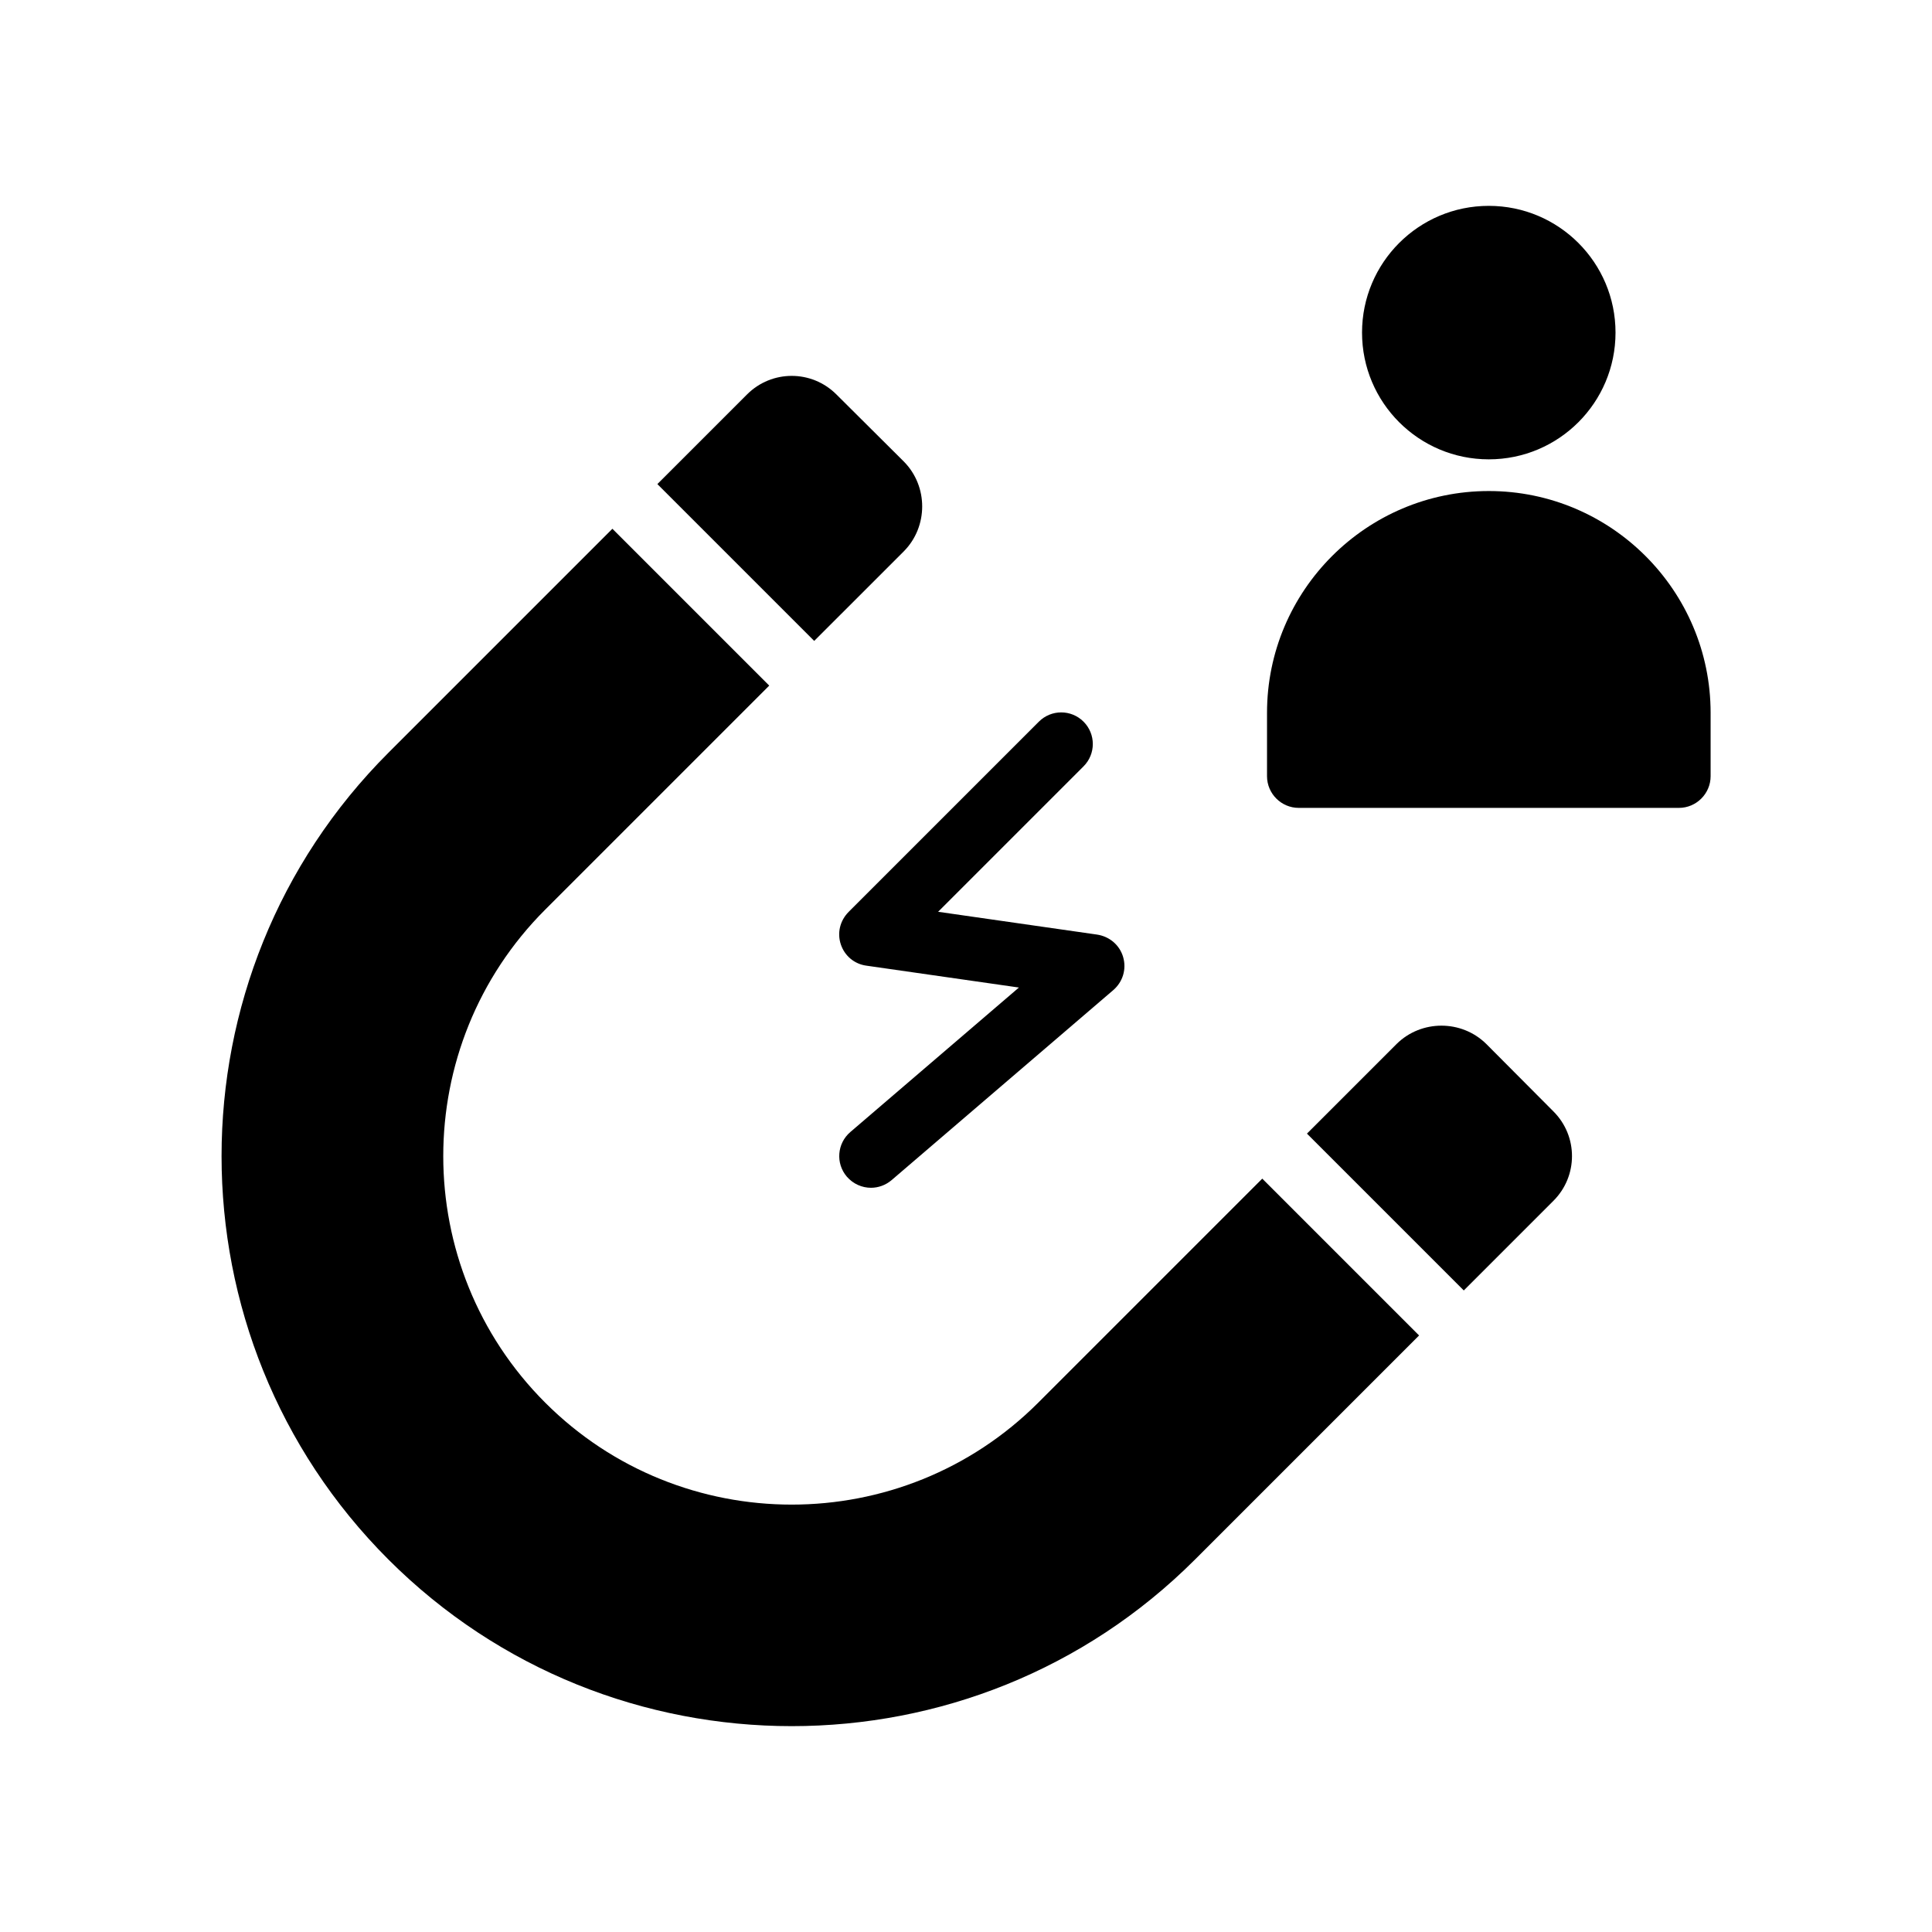
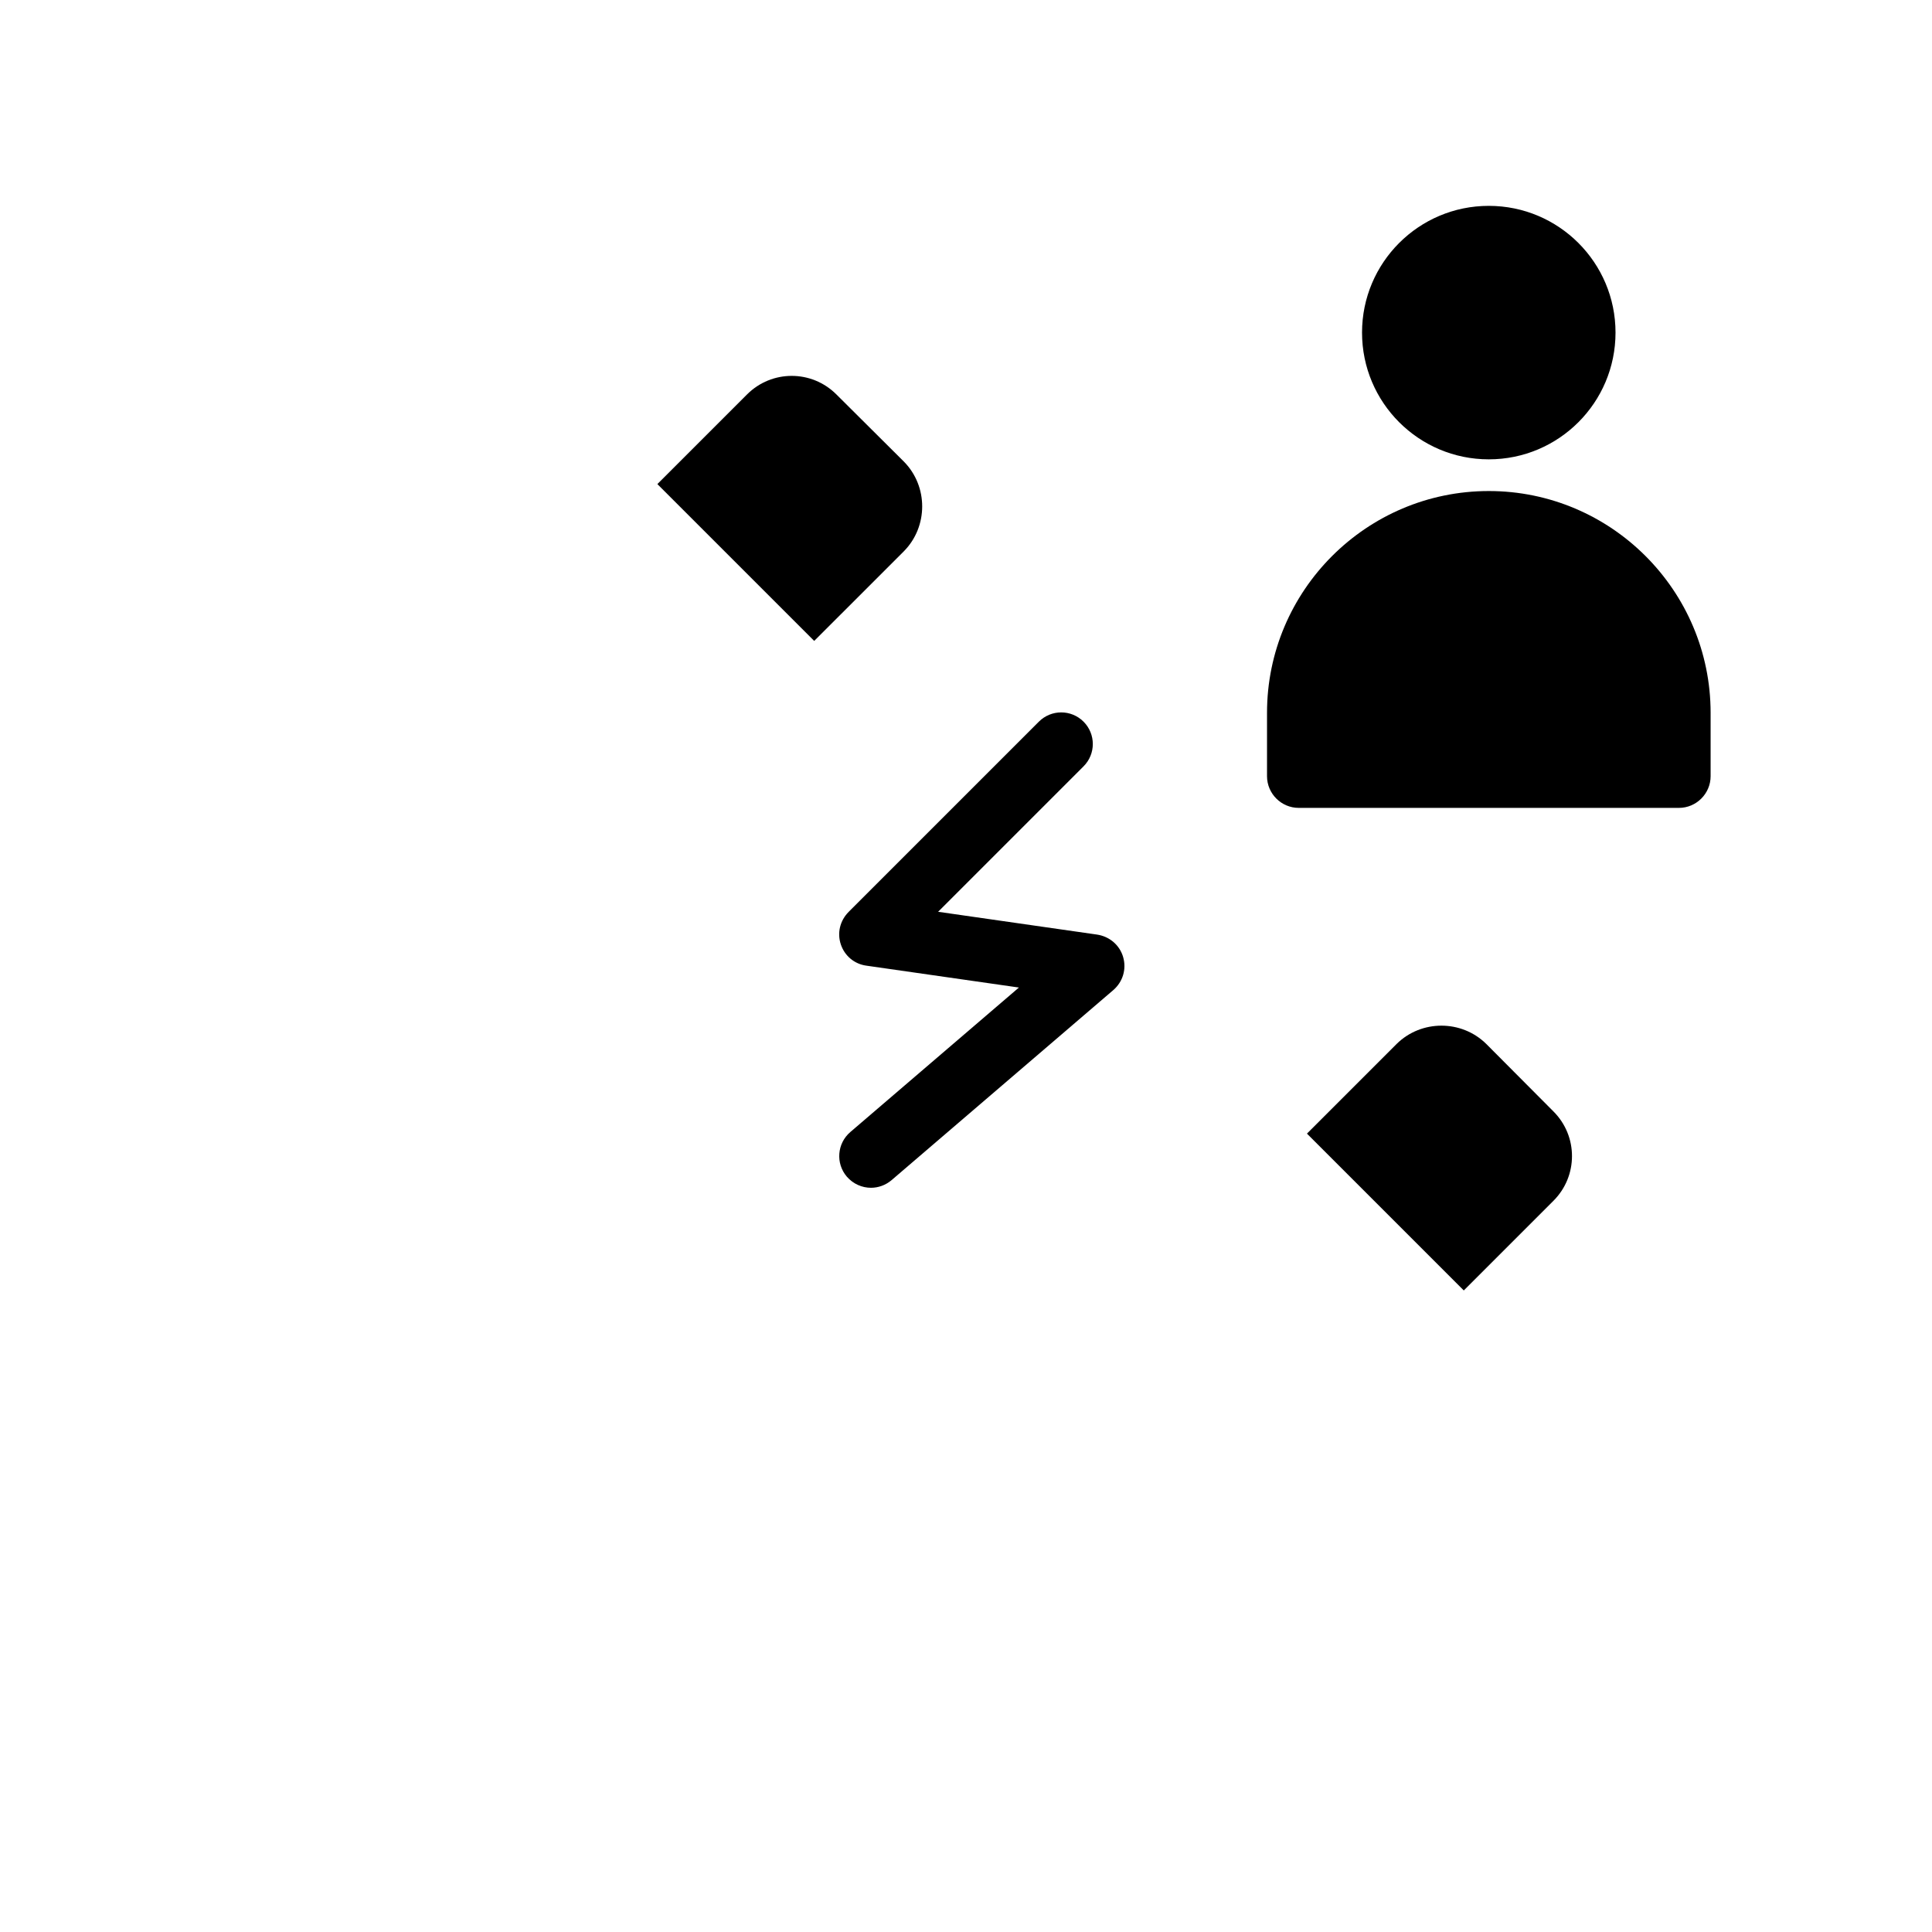
<svg xmlns="http://www.w3.org/2000/svg" fill="#000000" width="800px" height="800px" version="1.1" viewBox="144 144 512 512">
  <g>
    <path d="m383.54 290.09c6.465-6.551 6.465-17.215 0-23.762l-17.887-17.801c-6.551-6.551-17.129-6.551-23.68 0l-23.762 23.762 41.562 41.562z" />
-     <path d="m520.07 497.91-59.367 59.367c-29.473 29.473-68.184 44.168-106.89 44.168-38.711 0-77.418-14.695-106.89-44.168-58.945-58.945-58.945-154.84 0-213.78l59.367-59.367 41.562 41.562-59.367 59.367c-36.023 36.023-36.023 94.633 0 130.66 36.023 36.023 94.633 36.023 130.66 0l59.367-59.367z" />
    <path d="m537.88 420.66c-6.551-6.465-17.215-6.465-23.762 0l-23.762 23.762 41.562 41.562 23.762-23.762c6.551-6.551 6.551-17.129 0-23.68z" />
    <path d="m572.13 232.14c0 18.551-15.035 33.59-33.586 33.59s-33.59-15.039-33.59-33.59c0-18.547 15.039-33.586 33.59-33.586s33.586 15.039 33.586 33.586" />
    <path d="m538.55 274.13c-32.41 0-58.777 26.367-58.777 58.777v16.793c0 4.617 3.777 8.398 8.398 8.398h100.76c4.617 0 8.398-3.777 8.398-8.398v-16.793c-0.004-32.41-26.371-58.777-58.781-58.777z" />
    <path d="m366.83 394.29c1.008 3.023 3.609 5.207 6.801 5.625l40.391 5.793-44.672 38.289c-3.527 3.023-3.945 8.312-0.922 11.84 1.68 1.93 4.031 2.938 6.383 2.938 1.93 0 3.863-0.672 5.457-2.016l58.777-50.383c2.519-2.184 3.527-5.543 2.602-8.734-0.922-3.191-3.609-5.457-6.887-5.961l-42.152-6.047 38.543-38.543c3.273-3.273 3.273-8.566 0-11.84-3.273-3.273-8.566-3.273-11.84 0l-50.383 50.383c-2.352 2.359-3.106 5.633-2.098 8.656z" />
  </g>
</svg>